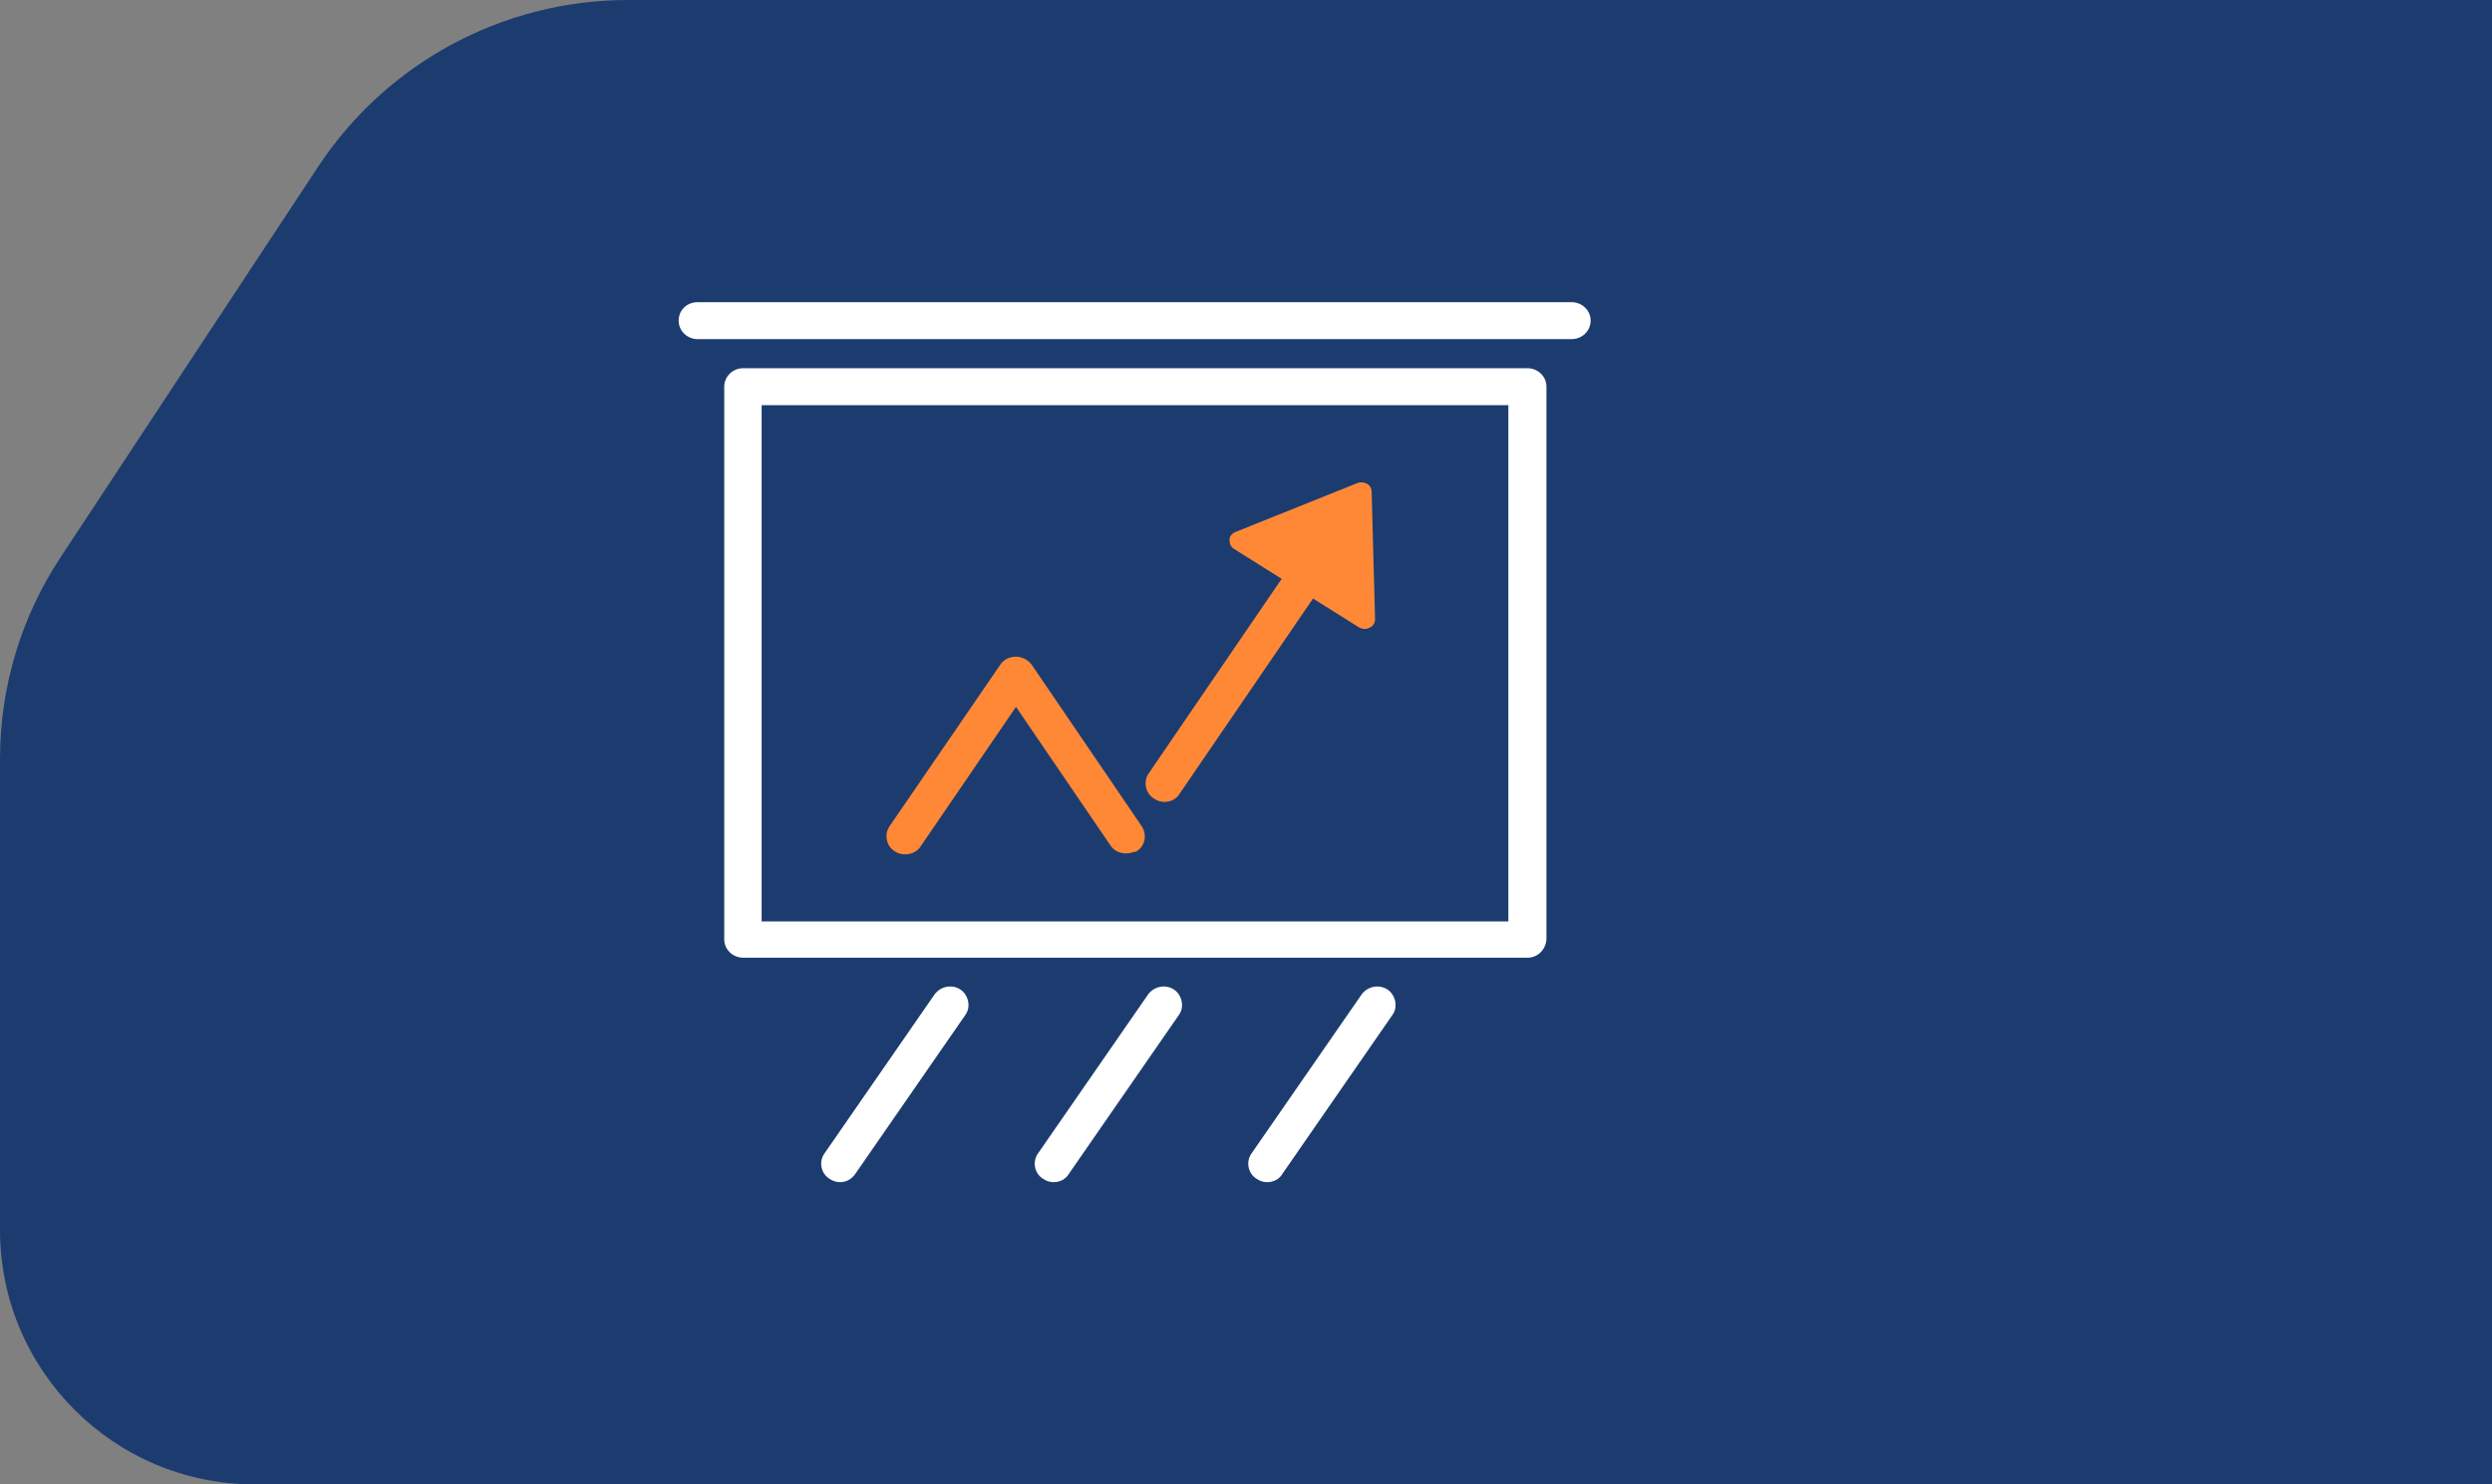
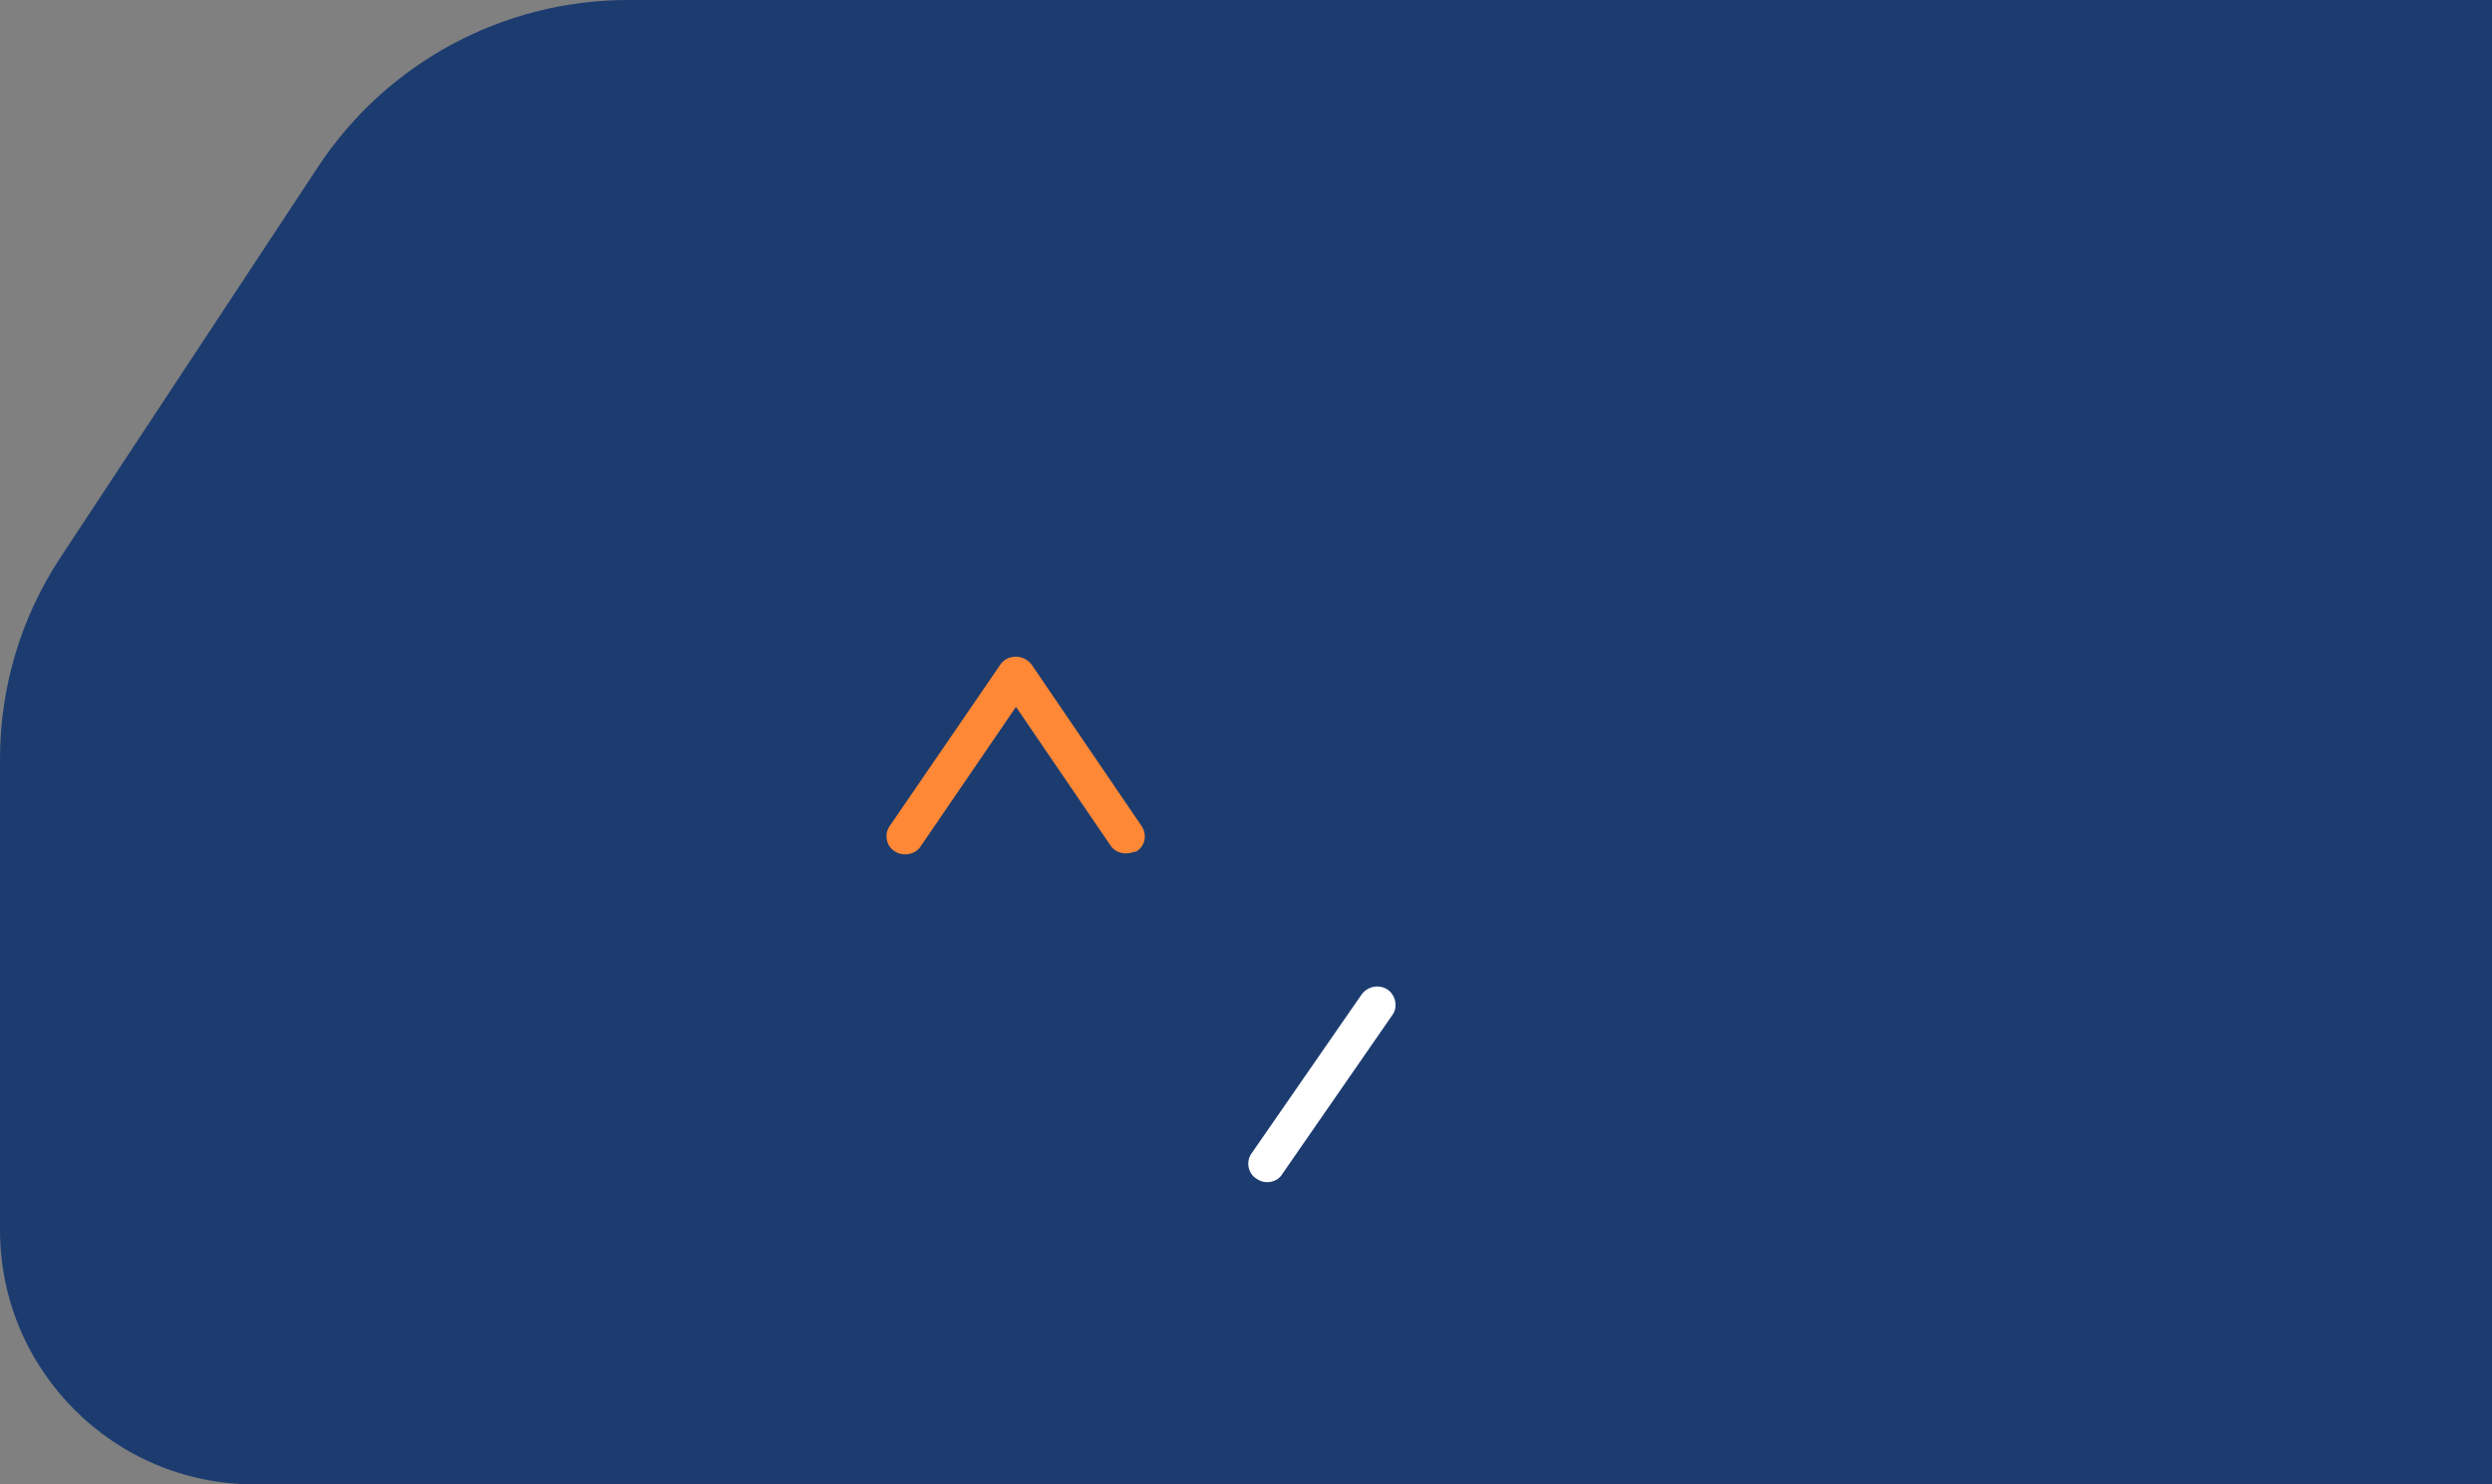
<svg xmlns="http://www.w3.org/2000/svg" width="470" height="280" viewBox="0 0 470 280" fill="none">
  <rect x="0" y="0" width="470" height="280" fill="#808080" stroke="none" />
  <path d="M0 143.141C0 129.638 3.962 116.431 11.396 105.158L59.986 31.466C72.939 11.822 94.895 0 118.426 0H472V280H48C21.49 280 0 258.51 0 232V143.141Z" fill="#1C3C70" />
-   <path d="M296.409 63.974H131.591C129.667 63.974 128 62.48 128 60.487C128 58.494 129.539 57 131.591 57H296.409C298.333 57 300 58.494 300 60.487C300 62.48 298.333 63.974 296.409 63.974Z" fill="white" />
-   <path d="M288.072 180.661H140.185C138.261 180.661 136.594 179.166 136.594 177.174V72.941C136.594 71.073 138.133 69.454 140.185 69.454H288.072C289.996 69.454 291.663 70.948 291.663 72.941V177.174C291.535 179.166 289.996 180.661 288.072 180.661ZM143.648 173.812H284.48V76.428H143.648V173.812Z" fill="white" />
-   <path d="M158.398 223C157.757 223 156.987 222.751 156.474 222.377C154.807 221.381 154.422 219.139 155.448 217.645L176.227 187.633C177.381 186.014 179.562 185.64 181.101 186.636C182.64 187.633 183.153 189.874 182.127 191.369L161.348 221.381C160.579 222.502 159.553 223 158.398 223Z" fill="white" />
-   <path d="M198.673 223C198.032 223 197.262 222.751 196.749 222.377C195.082 221.381 194.697 219.139 195.723 217.645L216.502 187.633C217.656 186.014 219.837 185.64 221.376 186.636C222.915 187.633 223.428 189.874 222.402 191.369L201.623 221.381C200.982 222.502 199.828 223 198.673 223Z" fill="white" />
  <path d="M238.947 223C238.305 223 237.536 222.751 237.023 222.377C235.355 221.381 234.971 219.139 235.997 217.645L256.775 187.633C257.93 186.014 260.11 185.64 261.649 186.636C263.188 187.633 263.701 189.874 262.675 191.369L241.897 221.381C241.256 222.502 240.101 223 238.947 223Z" fill="white" />
  <path d="M212.398 160.984C211.243 160.984 210.089 160.486 209.448 159.49L191.619 133.338L173.662 159.614C172.636 161.233 170.328 161.607 168.788 160.61C167.121 159.614 166.736 157.373 167.762 155.878L188.669 125.368C189.31 124.372 190.465 123.874 191.619 123.874C192.774 123.874 193.928 124.496 194.569 125.368L215.348 155.878C216.374 157.497 215.989 159.614 214.322 160.61C213.68 160.735 213.039 160.984 212.398 160.984Z" fill="#FE8836" />
-   <path d="M256.391 118.394C256.647 118.519 257.032 118.643 257.417 118.643C257.802 118.643 258.058 118.519 258.315 118.394C258.956 118.145 259.341 117.523 259.341 116.775L258.699 92.741C258.699 92.118 258.314 91.495 257.801 91.246C257.288 90.997 256.647 90.873 256.006 91.122L233.047 100.337C232.406 100.586 231.892 101.084 231.892 101.832C231.892 102.579 232.149 103.201 232.79 103.575L241.726 109.186L216.629 145.916C215.603 147.41 215.988 149.651 217.656 150.648C218.169 151.021 218.938 151.27 219.58 151.27C220.734 151.27 221.888 150.772 222.529 149.652L247.641 112.9L256.391 118.394Z" fill="#FE8836" />
</svg>